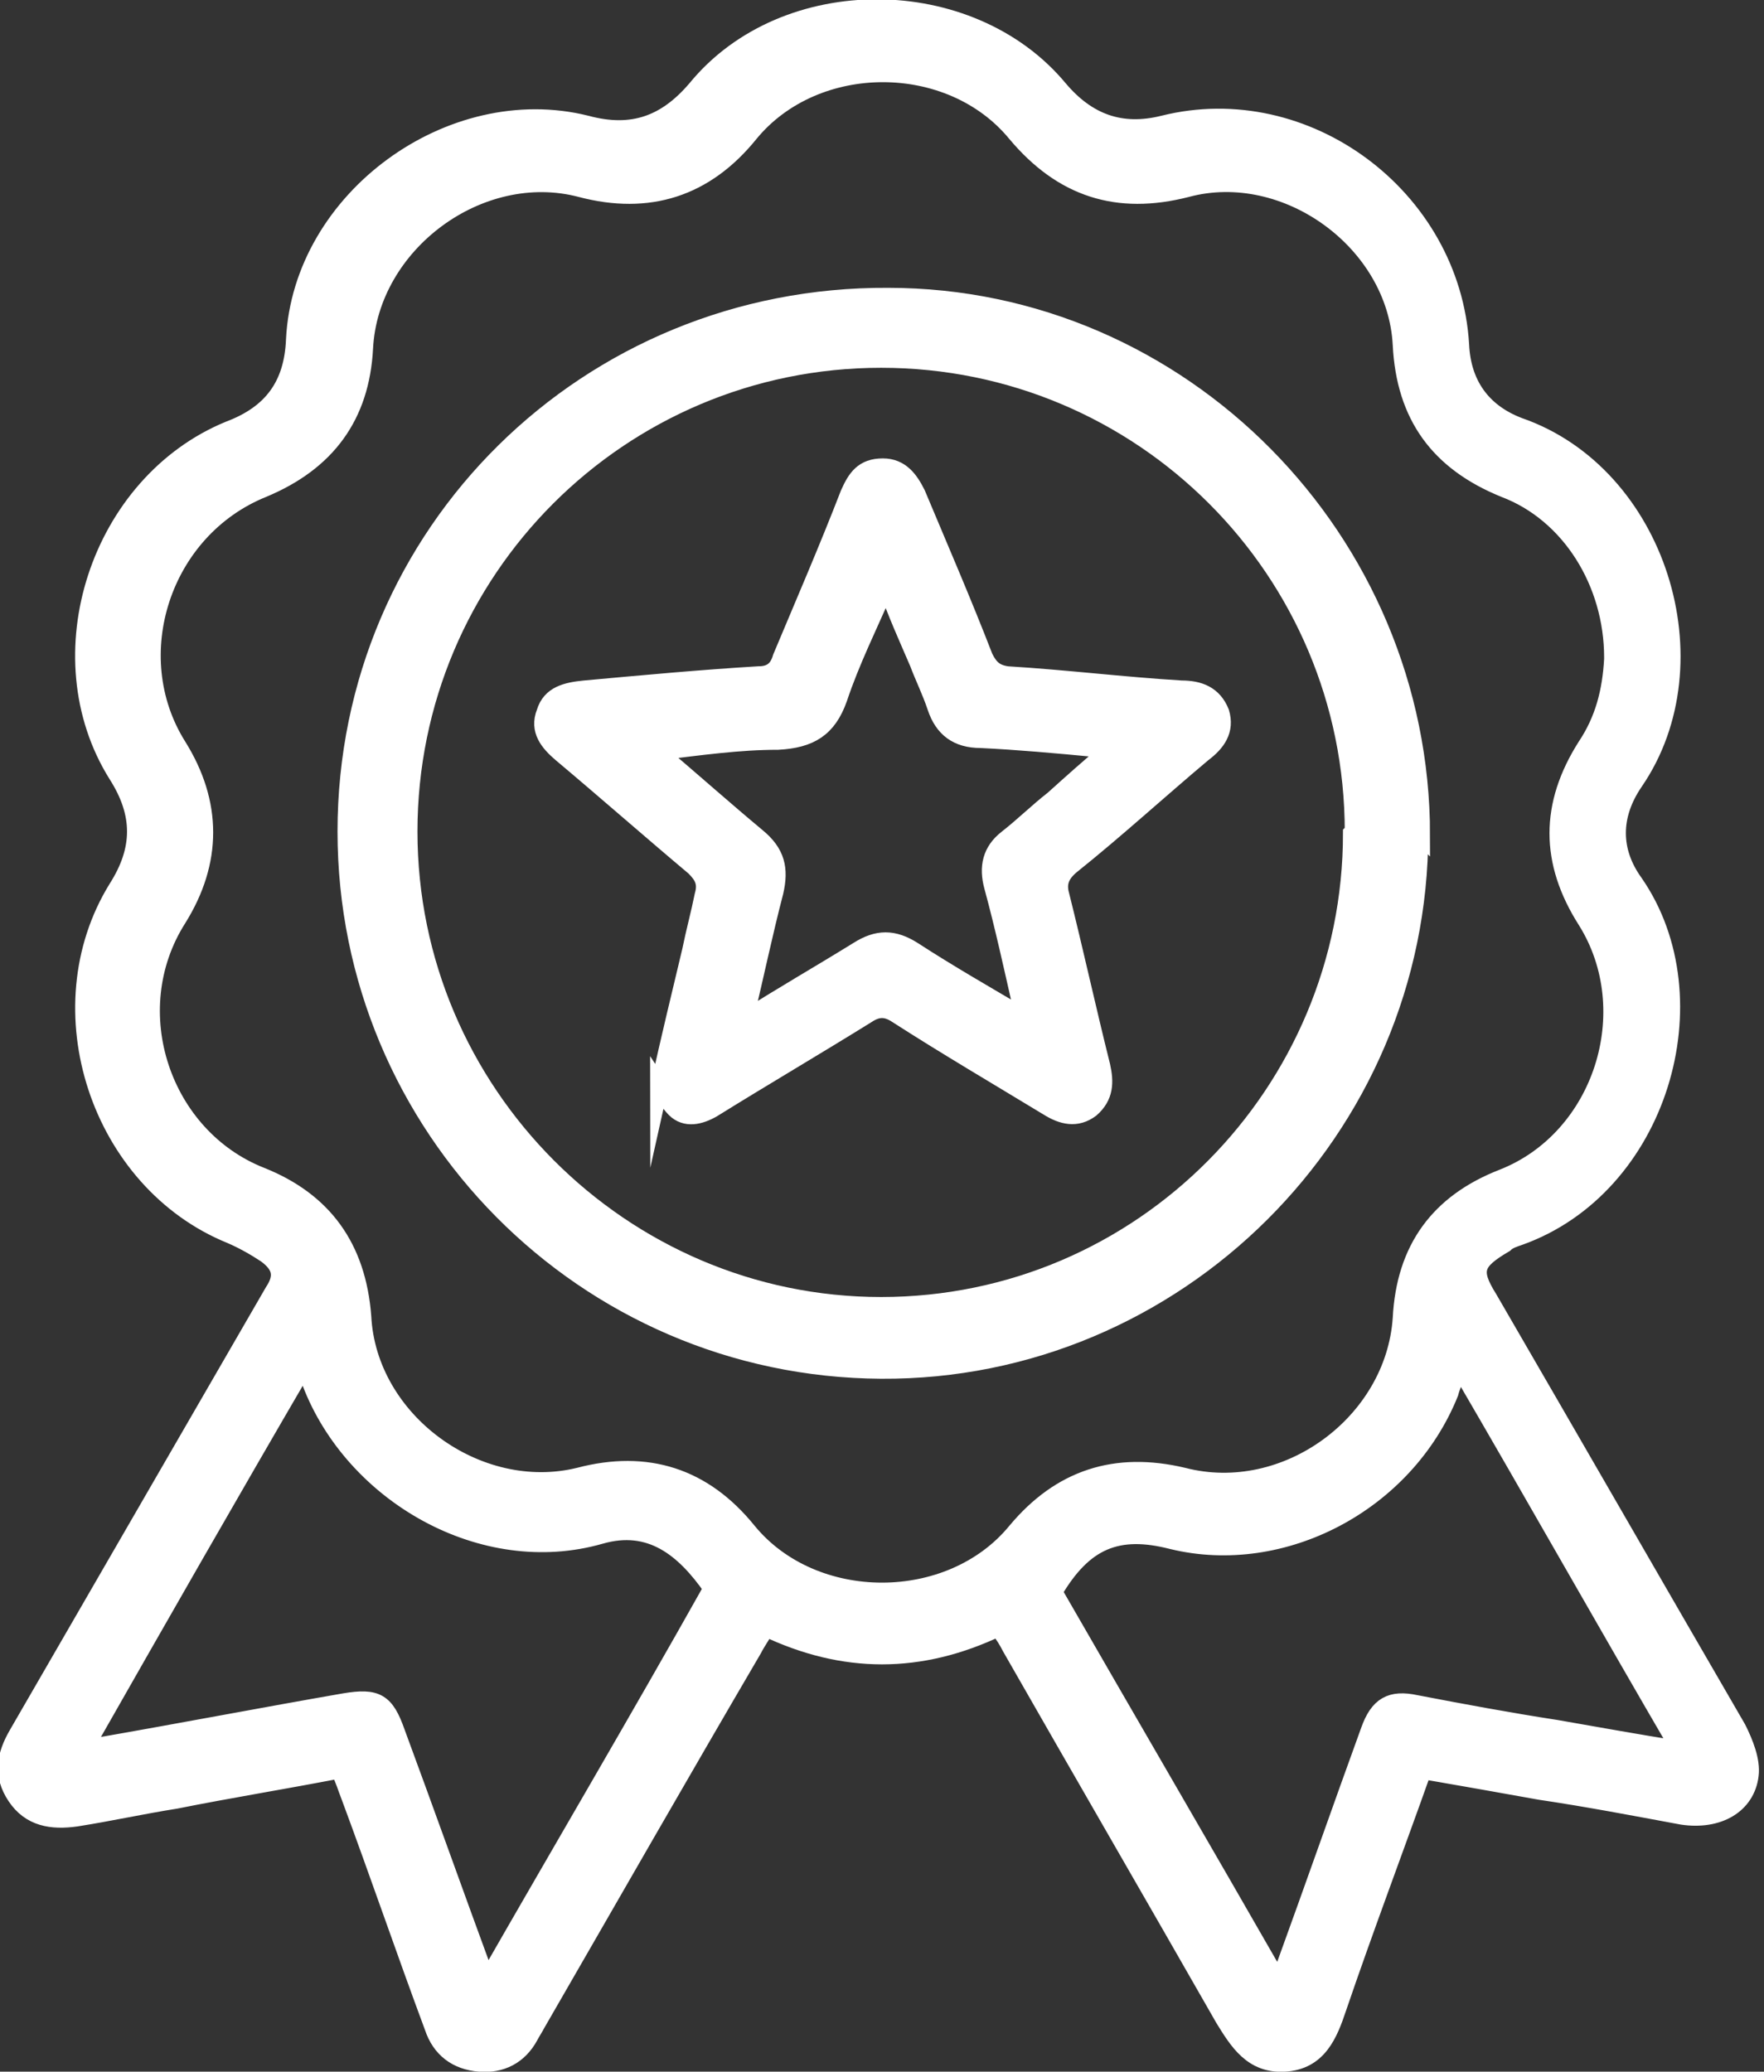
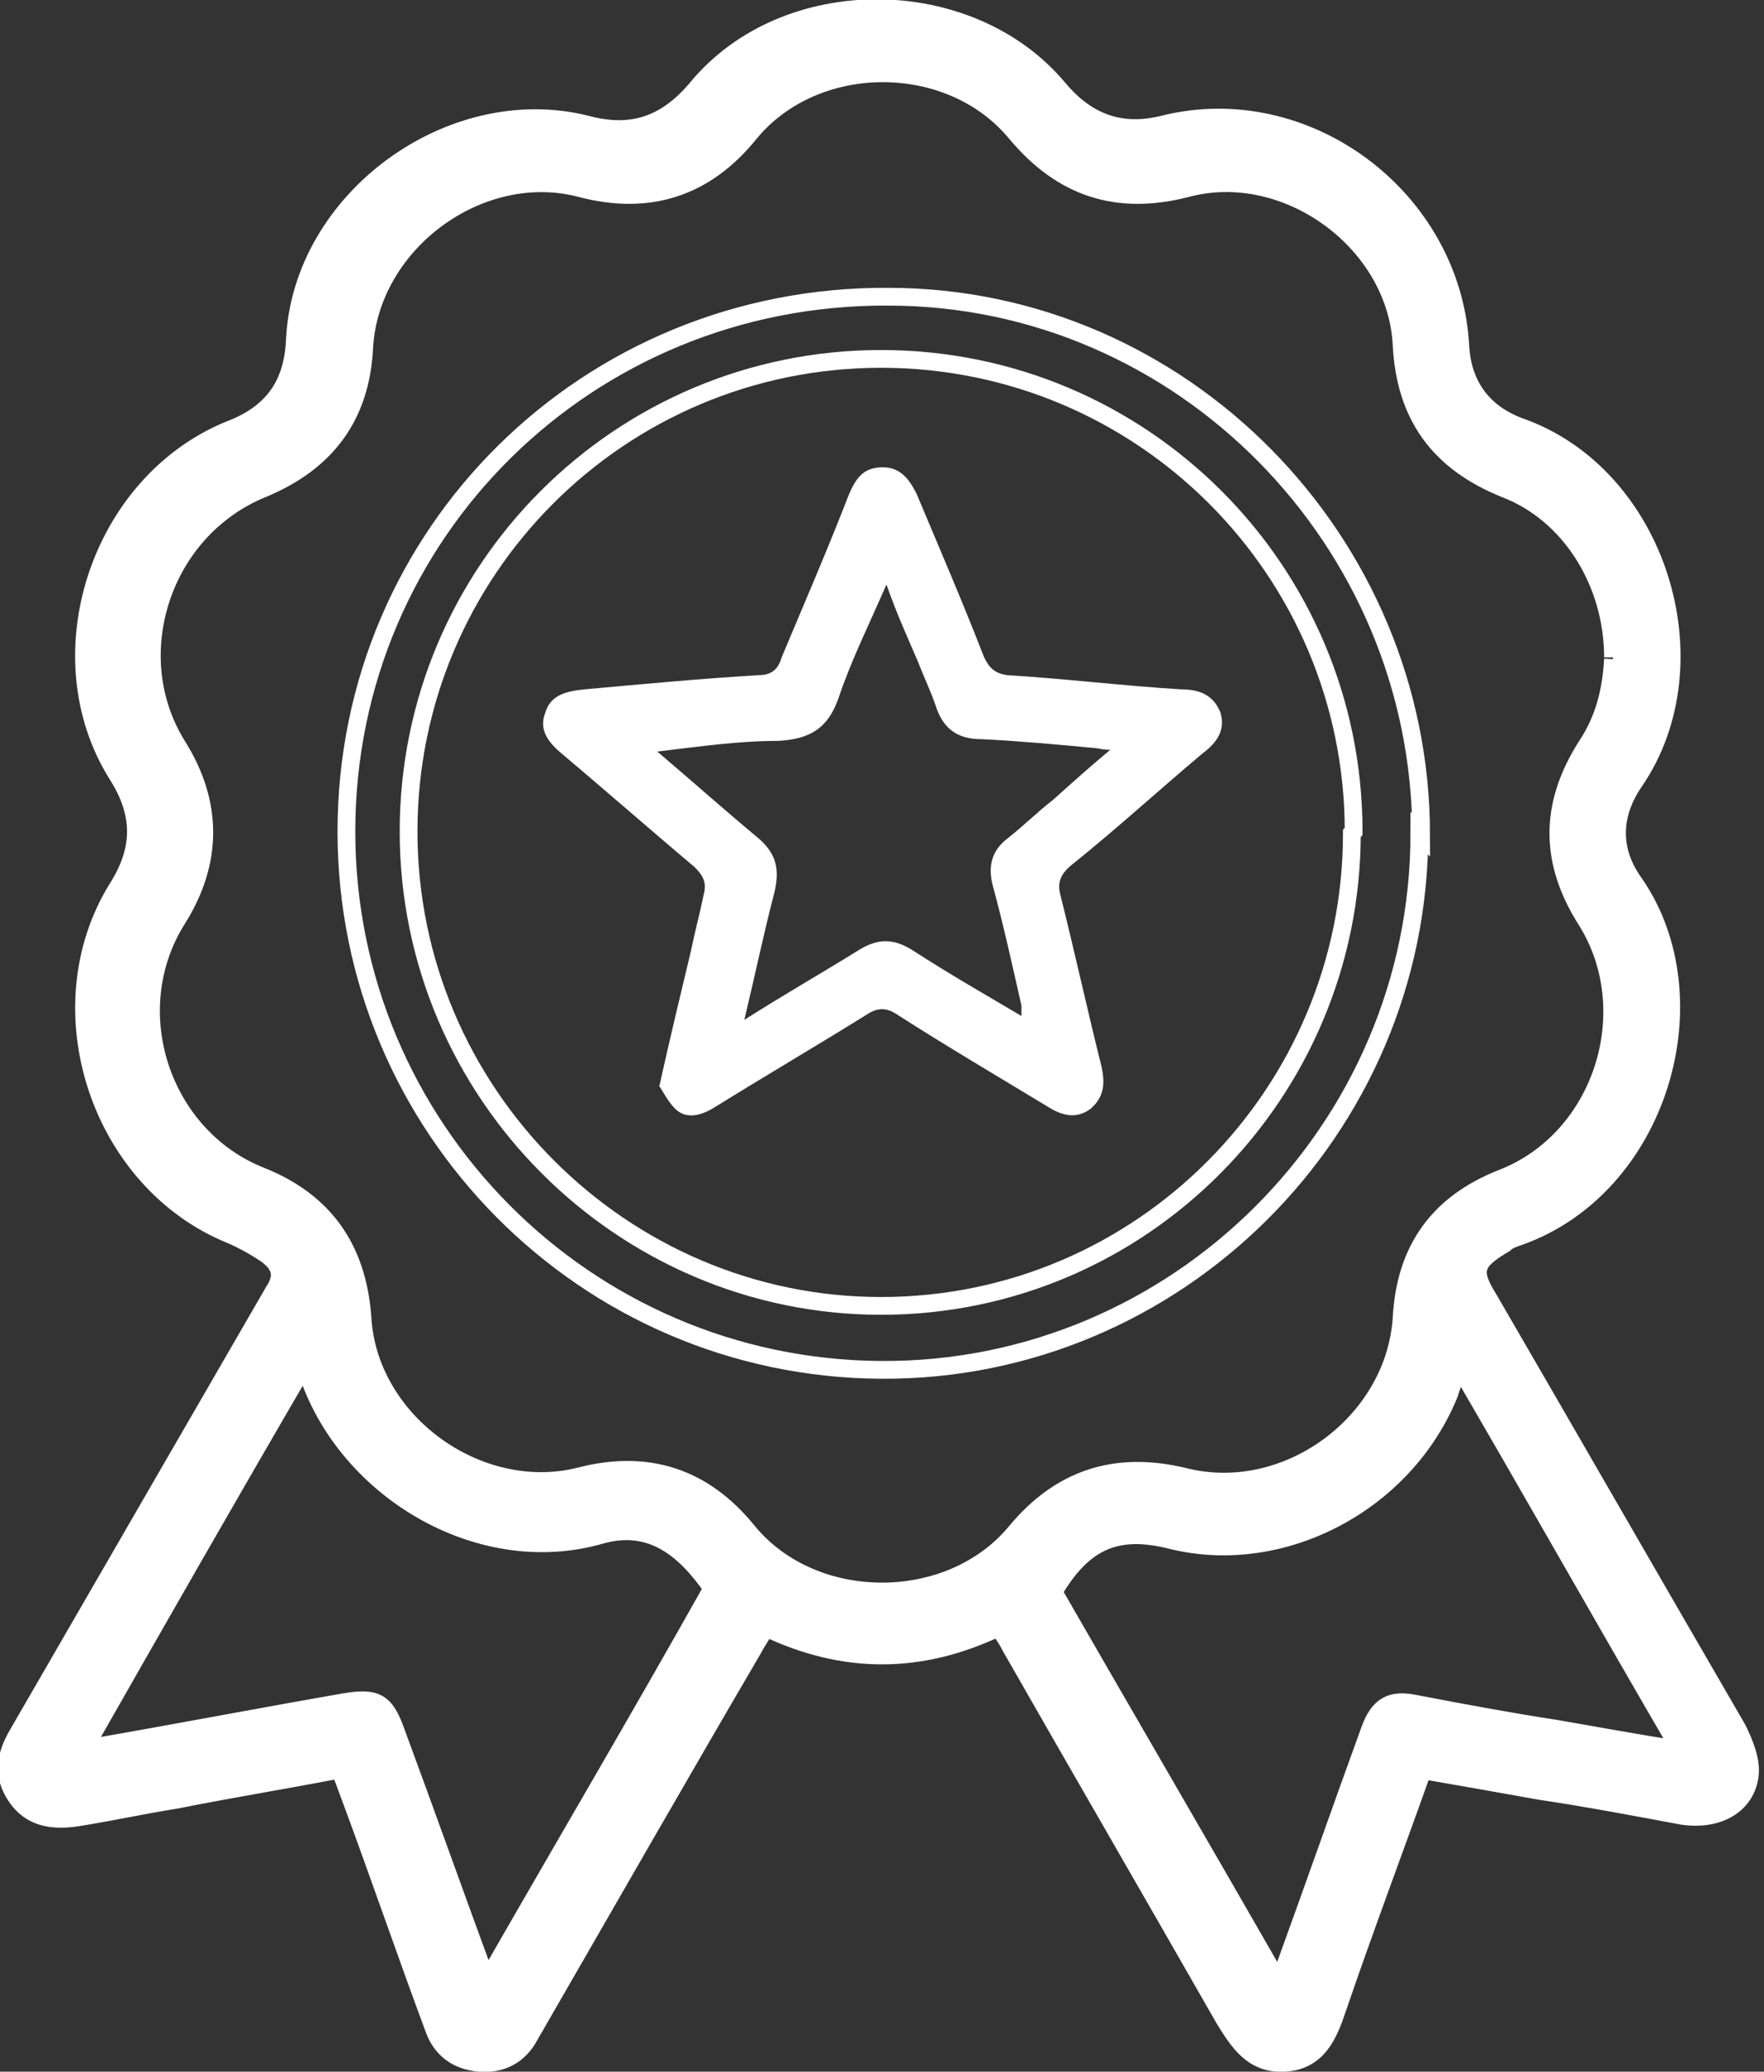
<svg xmlns="http://www.w3.org/2000/svg" id="Layer_1" data-name="Layer 1" version="1.1" viewBox="0 0 99.3 116.6">
  <rect x="0" y="0" width="99.3" height="116.6" fill="#333333" stroke="none" />
  <defs>
    <style>
      .cls-1 {
        fill: none;
        stroke: #fff;
        stroke-miterlimit: 10;
        stroke-width: 1px;
      }

      .cls-2 {
        fill: #fff;
        stroke-width: 0px;
      }
    </style>
  </defs>
  <path class="cls-2" d="M82.1,77c-.2.6-.4,1-.5,1.4-2.5,6.2-9.4,9.8-15.6,8.3-3.1-.8-5,0-6.7,2.9,4.2,7.3,8.4,14.5,12.7,22,.2-.6.3-.8.4-1.1,1.6-4.4,3.1-8.7,4.7-13.1.5-1.4,1.2-1.8,2.6-1.5,2.6.5,5.3,1,7.9,1.4,2.3.4,4.5.8,7,1.2-4.2-7.2-8.2-14.3-12.4-21.5M27.4,111.5c4.3-7.5,8.6-14.8,12.7-22.1-1.6-2.3-3.5-3.8-6.3-3-6.6,1.9-13.9-2.3-16.3-8.6,0-.3-.2-.5-.4-.9-4.2,7.2-8.2,14.2-12.3,21.4.4,0,.5,0,.7,0,4.6-.8,9.3-1.7,13.9-2.5,1.8-.3,2.3,0,2.9,1.7,1.7,4.6,3.3,9.1,5.1,14M90.8,37c0-4.2-2.4-8.1-6.1-9.5-3.7-1.5-5.6-4.1-5.8-8.1-.3-5.8-6.5-10.3-12.1-8.8-3.9,1-7,0-9.6-3.1-3.7-4.5-11.3-4.5-15,0-2.5,3.1-5.7,4.1-9.5,3.1-5.7-1.5-11.9,3.1-12.2,9-.2,3.8-2.1,6.4-5.7,7.9-5.7,2.3-8,9.4-4.8,14.5,2,3.2,2,6.5,0,9.7-3.3,5.2-.9,12.3,4.7,14.5,3.5,1.4,5.4,4,5.7,7.9.3,5.9,6.5,10.4,12.2,9,3.8-1,7,0,9.5,3.1,3.7,4.5,11.4,4.5,15.1,0,2.5-3,5.6-4,9.4-3.1,5.8,1.5,11.9-3,12.3-8.9.2-3.9,2.1-6.5,5.7-7.9,5.6-2.2,7.9-9.4,4.7-14.5-2.1-3.3-2.1-6.5,0-9.8,1-1.5,1.4-3.1,1.5-4.9M80.1,99.6c-1.6,4.5-3.3,9-4.8,13.4-.5,1.5-1.1,3-3,3.1-1.8.1-2.6-1.2-3.4-2.5-4-7-8-13.9-12-20.9-.2-.4-.4-.7-.7-1.1-4.4,2.1-8.7,2.1-13.1,0-.2.4-.5.8-.7,1.2-4.1,7-8.1,14-12.2,21.1-.1.2-.3.5-.4.7-.6,1.1-1.6,1.6-2.8,1.5-1.3-.1-2.2-.8-2.6-2-1.6-4.3-3.1-8.7-4.7-13-.2-.5-.3-.9-.6-1.5-3.1.6-6.2,1.1-9.2,1.7-1.9.3-3.7.7-5.6,1-1.4.2-2.6,0-3.4-1.2-.8-1.2-.6-2.3.1-3.5,4.8-8.3,9.6-16.6,14.4-24.9.6-.9.4-1.5-.4-2.1-.6-.4-1.3-.8-2-1.1-7.4-3-10.6-12.7-6.4-19.5,1.4-2.2,1.4-4.2,0-6.4-4.2-6.7-1-16.4,6.3-19.4,2.4-.9,3.6-2.5,3.7-5.1.4-7.9,8.8-14,16.4-12.1,2.6.7,4.5,0,6.2-2,5-6.1,15.4-6,20.4,0,1.6,1.9,3.5,2.6,5.9,2,8-2,16.2,4.1,16.7,12.4.1,2.2,1.2,3.8,3.3,4.6,7.8,2.7,11.1,13.3,6.5,20-1.3,1.9-1.3,3.9,0,5.7,4.5,6.5,1.4,17.1-6.5,19.9-.3.1-.6.2-.8.4-1.7,1-1.9,1.5-.9,3.1,4.7,8.1,9.3,16.1,14,24.2.4.8.8,1.8.7,2.6-.2,1.7-1.8,2.6-3.8,2.3-2.7-.5-5.3-1-8-1.4-2.2-.4-4.5-.8-6.8-1.2" />
-   <path class="cls-1" d="M82.1,77c-.2.6-.4,1-.5,1.4-2.5,6.2-9.4,9.8-15.6,8.3-3.1-.8-5,0-6.7,2.9,4.2,7.3,8.4,14.5,12.7,22,.2-.6.3-.8.4-1.1,1.6-4.4,3.1-8.7,4.7-13.1.5-1.4,1.2-1.8,2.6-1.5,2.6.5,5.3,1,7.9,1.4,2.3.4,4.5.8,7,1.2-4.2-7.2-8.2-14.3-12.4-21.5ZM27.4,111.5c4.3-7.5,8.6-14.8,12.7-22.1-1.6-2.3-3.5-3.8-6.3-3-6.6,1.9-13.9-2.3-16.3-8.6,0-.3-.2-.5-.4-.9-4.2,7.2-8.2,14.2-12.3,21.4.4,0,.5,0,.7,0,4.6-.8,9.3-1.7,13.9-2.5,1.8-.3,2.3,0,2.9,1.7,1.7,4.6,3.3,9.1,5.1,14ZM90.8,37c0-4.2-2.4-8.1-6.1-9.5-3.7-1.5-5.6-4.1-5.8-8.1-.3-5.8-6.5-10.3-12.1-8.8-3.9,1-7,0-9.6-3.1-3.7-4.5-11.3-4.5-15,0-2.5,3.1-5.7,4.1-9.5,3.1-5.7-1.5-11.9,3.1-12.2,9-.2,3.8-2.1,6.4-5.7,7.9-5.7,2.3-8,9.4-4.8,14.5,2,3.2,2,6.5,0,9.7-3.3,5.2-.9,12.3,4.7,14.5,3.5,1.4,5.4,4,5.7,7.9.3,5.9,6.5,10.4,12.2,9,3.8-1,7,0,9.5,3.1,3.7,4.5,11.4,4.5,15.1,0,2.5-3,5.6-4,9.4-3.1,5.8,1.5,11.9-3,12.3-8.9.2-3.9,2.1-6.5,5.7-7.9,5.6-2.2,7.9-9.4,4.7-14.5-2.1-3.3-2.1-6.5,0-9.8,1-1.5,1.4-3.1,1.5-4.9ZM80.1,99.6c-1.6,4.5-3.3,9-4.8,13.4-.5,1.5-1.1,3-3,3.1-1.8.1-2.6-1.2-3.4-2.5-4-7-8-13.9-12-20.9-.2-.4-.4-.7-.7-1.1-4.4,2.1-8.7,2.1-13.1,0-.2.4-.5.8-.7,1.2-4.1,7-8.1,14-12.2,21.1-.1.2-.3.5-.4.7-.6,1.1-1.6,1.6-2.8,1.5-1.3-.1-2.2-.8-2.6-2-1.6-4.3-3.1-8.7-4.7-13-.2-.5-.3-.9-.6-1.5-3.1.6-6.2,1.1-9.2,1.7-1.9.3-3.7.7-5.6,1-1.4.2-2.6,0-3.4-1.2-.8-1.2-.6-2.3.1-3.5,4.8-8.3,9.6-16.6,14.4-24.9.6-.9.4-1.5-.4-2.1-.6-.4-1.3-.8-2-1.1-7.4-3-10.6-12.7-6.4-19.5,1.4-2.2,1.4-4.2,0-6.4-4.2-6.7-1-16.4,6.3-19.4,2.4-.9,3.6-2.5,3.7-5.1.4-7.9,8.8-14,16.4-12.1,2.6.7,4.5,0,6.2-2,5-6.1,15.4-6,20.4,0,1.6,1.9,3.5,2.6,5.9,2,8-2,16.2,4.1,16.7,12.4.1,2.2,1.2,3.8,3.3,4.6,7.8,2.7,11.1,13.3,6.5,20-1.3,1.9-1.3,3.9,0,5.7,4.5,6.5,1.4,17.1-6.5,19.9-.3.1-.6.2-.8.4-1.7,1-1.9,1.5-.9,3.1,4.7,8.1,9.3,16.1,14,24.2.4.8.8,1.8.7,2.6-.2,1.7-1.8,2.6-3.8,2.3-2.7-.5-5.3-1-8-1.4-2.2-.4-4.5-.8-6.8-1.2Z" />
-   <path class="cls-2" d="M76.2,46.8c0-14.7-11.9-26.6-26.6-26.6-14.7,0-26.6,11.9-26.6,26.6,0,14.7,12,26.7,26.6,26.7,14.7,0,26.5-12,26.5-26.6M79.9,46.9c0,16.7-13.7,30.3-30.3,30.2-16.7-.1-30.1-13.7-30.1-30.3,0-16.8,13.6-30.2,30.5-30.1,16.5,0,30,13.7,30,30.3" />
+   <path class="cls-1" d="M82.1,77c-.2.6-.4,1-.5,1.4-2.5,6.2-9.4,9.8-15.6,8.3-3.1-.8-5,0-6.7,2.9,4.2,7.3,8.4,14.5,12.7,22,.2-.6.3-.8.4-1.1,1.6-4.4,3.1-8.7,4.7-13.1.5-1.4,1.2-1.8,2.6-1.5,2.6.5,5.3,1,7.9,1.4,2.3.4,4.5.8,7,1.2-4.2-7.2-8.2-14.3-12.4-21.5ZM27.4,111.5c4.3-7.5,8.6-14.8,12.7-22.1-1.6-2.3-3.5-3.8-6.3-3-6.6,1.9-13.9-2.3-16.3-8.6,0-.3-.2-.5-.4-.9-4.2,7.2-8.2,14.2-12.3,21.4.4,0,.5,0,.7,0,4.6-.8,9.3-1.7,13.9-2.5,1.8-.3,2.3,0,2.9,1.7,1.7,4.6,3.3,9.1,5.1,14ZM90.8,37c0-4.2-2.4-8.1-6.1-9.5-3.7-1.5-5.6-4.1-5.8-8.1-.3-5.8-6.5-10.3-12.1-8.8-3.9,1-7,0-9.6-3.1-3.7-4.5-11.3-4.5-15,0-2.5,3.1-5.7,4.1-9.5,3.1-5.7-1.5-11.9,3.1-12.2,9-.2,3.8-2.1,6.4-5.7,7.9-5.7,2.3-8,9.4-4.8,14.5,2,3.2,2,6.5,0,9.7-3.3,5.2-.9,12.3,4.7,14.5,3.5,1.4,5.4,4,5.7,7.9.3,5.9,6.5,10.4,12.2,9,3.8-1,7,0,9.5,3.1,3.7,4.5,11.4,4.5,15.1,0,2.5-3,5.6-4,9.4-3.1,5.8,1.5,11.9-3,12.3-8.9.2-3.9,2.1-6.5,5.7-7.9,5.6-2.2,7.9-9.4,4.7-14.5-2.1-3.3-2.1-6.5,0-9.8,1-1.5,1.4-3.1,1.5-4.9M80.1,99.6c-1.6,4.5-3.3,9-4.8,13.4-.5,1.5-1.1,3-3,3.1-1.8.1-2.6-1.2-3.4-2.5-4-7-8-13.9-12-20.9-.2-.4-.4-.7-.7-1.1-4.4,2.1-8.7,2.1-13.1,0-.2.4-.5.8-.7,1.2-4.1,7-8.1,14-12.2,21.1-.1.2-.3.5-.4.7-.6,1.1-1.6,1.6-2.8,1.5-1.3-.1-2.2-.8-2.6-2-1.6-4.3-3.1-8.7-4.7-13-.2-.5-.3-.9-.6-1.5-3.1.6-6.2,1.1-9.2,1.7-1.9.3-3.7.7-5.6,1-1.4.2-2.6,0-3.4-1.2-.8-1.2-.6-2.3.1-3.5,4.8-8.3,9.6-16.6,14.4-24.9.6-.9.4-1.5-.4-2.1-.6-.4-1.3-.8-2-1.1-7.4-3-10.6-12.7-6.4-19.5,1.4-2.2,1.4-4.2,0-6.4-4.2-6.7-1-16.4,6.3-19.4,2.4-.9,3.6-2.5,3.7-5.1.4-7.9,8.8-14,16.4-12.1,2.6.7,4.5,0,6.2-2,5-6.1,15.4-6,20.4,0,1.6,1.9,3.5,2.6,5.9,2,8-2,16.2,4.1,16.7,12.4.1,2.2,1.2,3.8,3.3,4.6,7.8,2.7,11.1,13.3,6.5,20-1.3,1.9-1.3,3.9,0,5.7,4.5,6.5,1.4,17.1-6.5,19.9-.3.1-.6.2-.8.4-1.7,1-1.9,1.5-.9,3.1,4.7,8.1,9.3,16.1,14,24.2.4.8.8,1.8.7,2.6-.2,1.7-1.8,2.6-3.8,2.3-2.7-.5-5.3-1-8-1.4-2.2-.4-4.5-.8-6.8-1.2Z" />
  <path class="cls-1" d="M76.2,46.8c0-14.7-11.9-26.6-26.6-26.6-14.7,0-26.6,11.9-26.6,26.6,0,14.7,12,26.7,26.6,26.7,14.7,0,26.5-12,26.5-26.6ZM79.9,46.9c0,16.7-13.7,30.3-30.3,30.2-16.7-.1-30.1-13.7-30.1-30.3,0-16.8,13.6-30.2,30.5-30.1,16.5,0,30,13.7,30,30.3Z" />
  <path class="cls-2" d="M57.5,57.2c0-.3,0-.4,0-.6-.5-2.2-1-4.5-1.6-6.7-.3-1.1-.1-2,.8-2.7.9-.7,1.7-1.5,2.6-2.2,1-.9,2-1.8,3.2-2.8-.5,0-.7-.1-.9-.1-2.1-.2-4.3-.4-6.4-.5-1.3,0-2.1-.6-2.5-1.8-.3-.9-.7-1.7-1-2.5-.6-1.4-1.2-2.7-1.8-4.4-1,2.3-2,4.3-2.7,6.4-.6,1.7-1.6,2.3-3.4,2.4-2.2,0-4.3.3-6.8.6,2,1.7,3.8,3.3,5.6,4.8,1.1.9,1.3,1.8,1,3.1-.6,2.3-1.1,4.7-1.7,7.2,2.2-1.4,4.3-2.6,6.4-3.9,1.1-.7,2-.7,3.1,0,2,1.3,4.1,2.5,6.3,3.8M37.1,61.2c.6-2.7,1.2-5.2,1.8-7.7.2-1,.5-2.1.7-3.1.2-.7,0-1.1-.5-1.6-2.5-2.1-5-4.3-7.5-6.4-.7-.6-1.3-1.3-.9-2.3.3-1,1.2-1.2,2.2-1.3,3.3-.3,6.5-.6,9.8-.8.7,0,1.1-.3,1.3-1,1.3-3.1,2.6-6.1,3.8-9.2.4-.9.8-1.5,1.9-1.5,1,0,1.5.7,1.9,1.5,1.3,3.1,2.6,6.1,3.8,9.2.3.6.6.9,1.3,1,3.3.2,6.5.6,9.8.8,1,0,1.8.3,2.2,1.3.3,1-.2,1.7-1,2.3-2.5,2.1-4.9,4.3-7.4,6.3-.6.5-.8,1-.6,1.7.8,3.2,1.5,6.4,2.3,9.6.2.9.2,1.7-.6,2.4-.8.6-1.6.4-2.4-.1-2.8-1.7-5.7-3.4-8.5-5.2-.6-.4-1.1-.4-1.7,0-2.9,1.8-5.8,3.5-8.7,5.3-.7.4-1.5.6-2.1,0-.4-.4-.7-1-.9-1.3" />
-   <path class="cls-1" d="M57.5,57.2c0-.3,0-.4,0-.6-.5-2.2-1-4.5-1.6-6.7-.3-1.1-.1-2,.8-2.7.9-.7,1.7-1.5,2.6-2.2,1-.9,2-1.8,3.2-2.8-.5,0-.7-.1-.9-.1-2.1-.2-4.3-.4-6.4-.5-1.3,0-2.1-.6-2.5-1.8-.3-.9-.7-1.7-1-2.5-.6-1.4-1.2-2.7-1.8-4.4-1,2.3-2,4.3-2.7,6.4-.6,1.7-1.6,2.3-3.4,2.4-2.2,0-4.3.3-6.8.6,2,1.7,3.8,3.3,5.6,4.8,1.1.9,1.3,1.8,1,3.1-.6,2.3-1.1,4.7-1.7,7.2,2.2-1.4,4.3-2.6,6.4-3.9,1.1-.7,2-.7,3.1,0,2,1.3,4.1,2.5,6.3,3.8ZM37.1,61.2c.6-2.7,1.2-5.2,1.8-7.7.2-1,.5-2.1.7-3.1.2-.7,0-1.1-.5-1.6-2.5-2.1-5-4.3-7.5-6.4-.7-.6-1.3-1.3-.9-2.3.3-1,1.2-1.2,2.2-1.3,3.3-.3,6.5-.6,9.8-.8.7,0,1.1-.3,1.3-1,1.3-3.1,2.6-6.1,3.8-9.2.4-.9.8-1.5,1.9-1.5,1,0,1.5.7,1.9,1.5,1.3,3.1,2.6,6.1,3.8,9.2.3.6.6.9,1.3,1,3.3.2,6.5.6,9.8.8,1,0,1.8.3,2.2,1.3.3,1-.2,1.7-1,2.3-2.5,2.1-4.9,4.3-7.4,6.3-.6.5-.8,1-.6,1.7.8,3.2,1.5,6.4,2.3,9.6.2.9.2,1.7-.6,2.4-.8.6-1.6.4-2.4-.1-2.8-1.7-5.7-3.4-8.5-5.2-.6-.4-1.1-.4-1.7,0-2.9,1.8-5.8,3.5-8.7,5.3-.7.4-1.5.6-2.1,0-.4-.4-.7-1-.9-1.3Z" />
</svg>